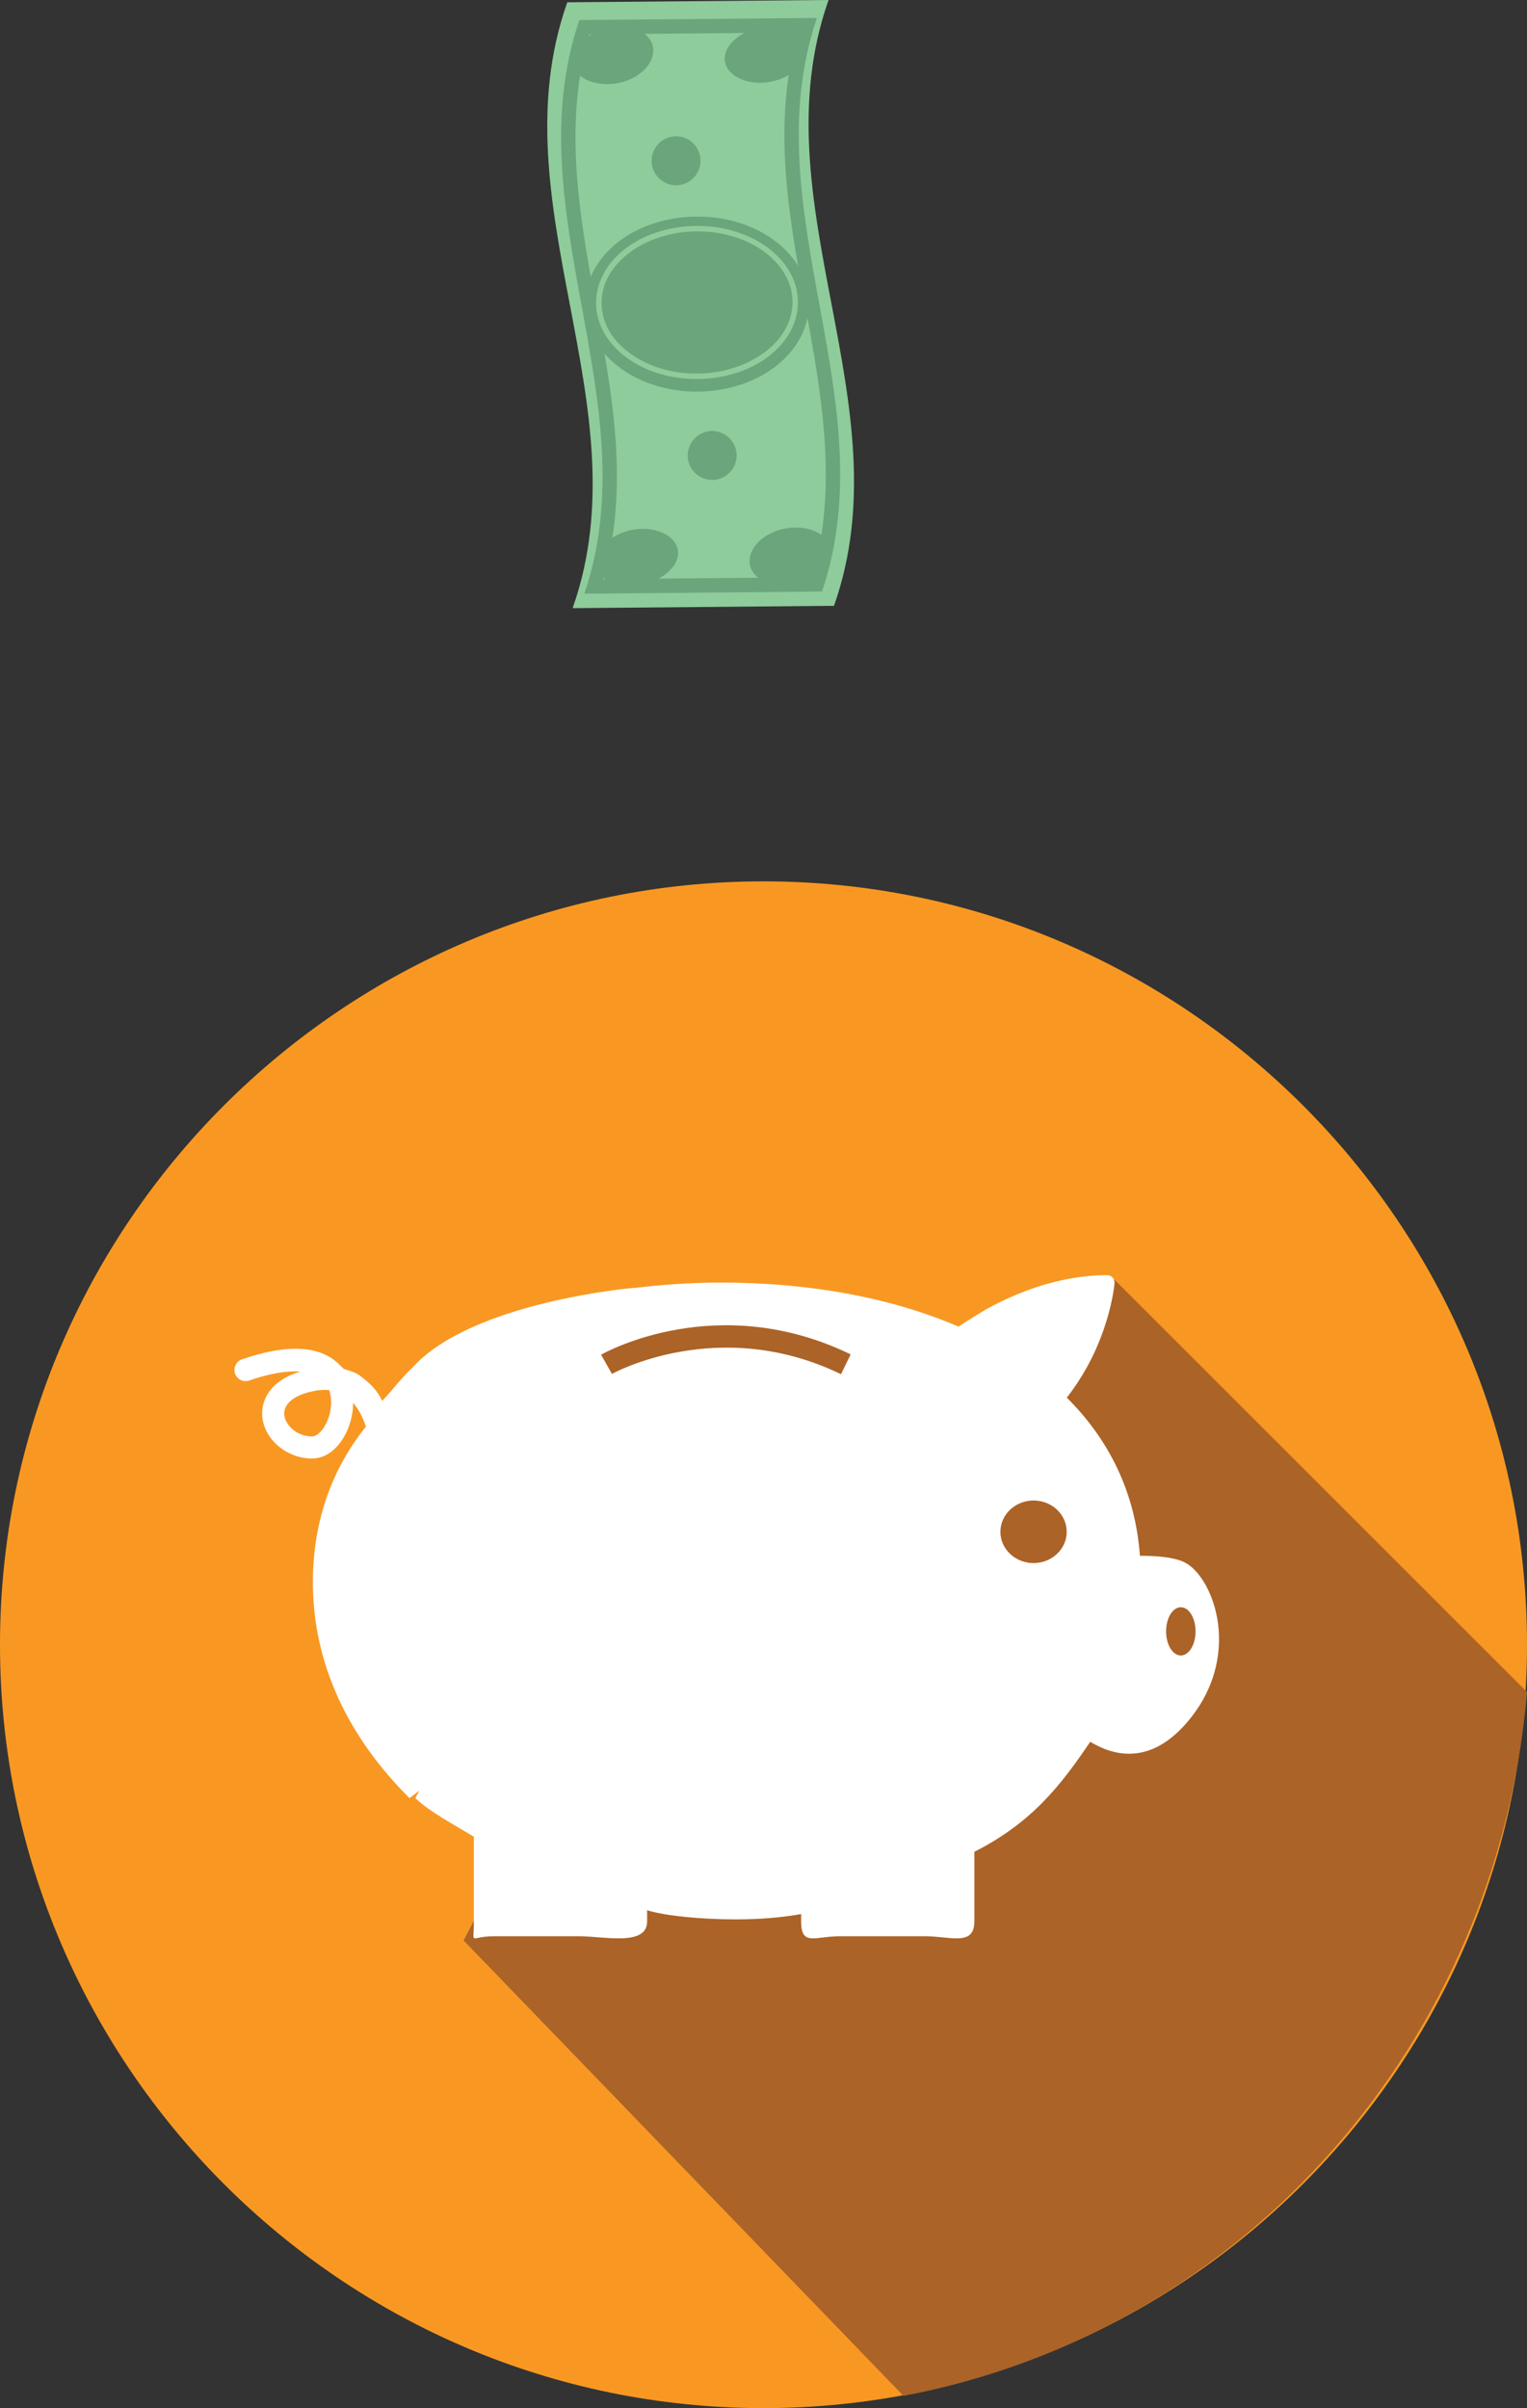
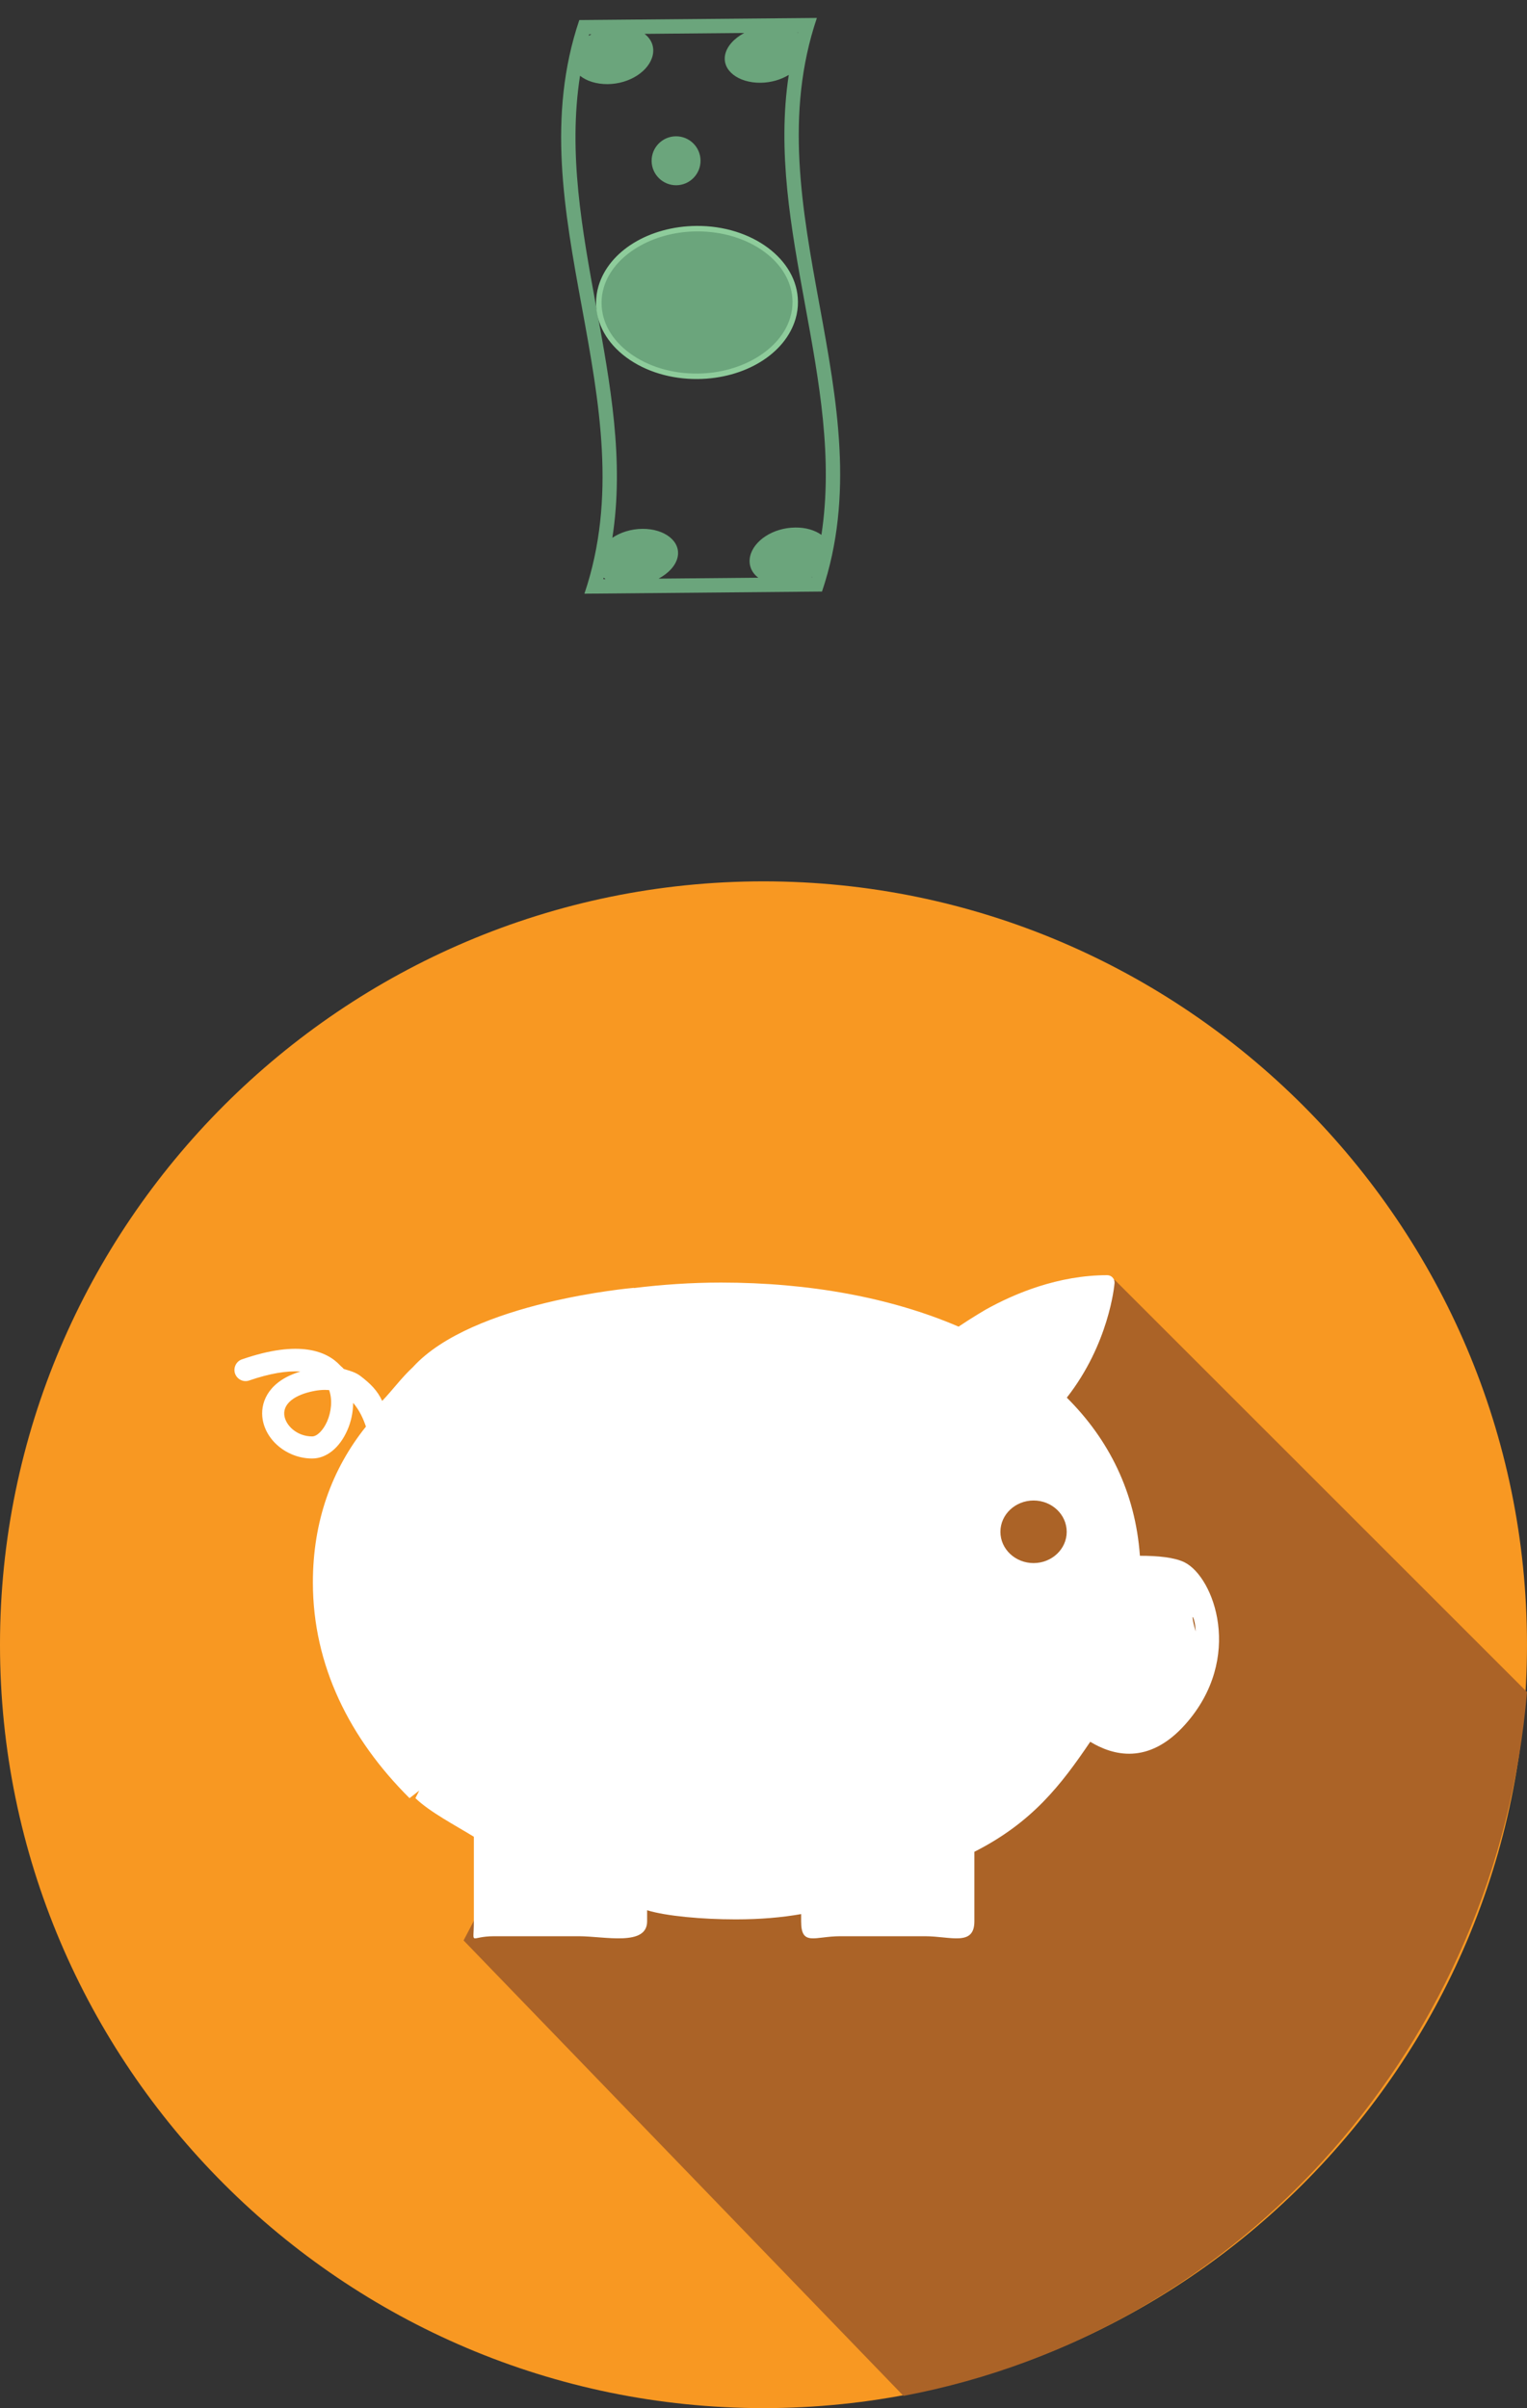
<svg xmlns="http://www.w3.org/2000/svg" version="1.1" id="svg4560" viewBox="0 0 106.123 167.386" height="167.386" width="106.123">
  <rect x="0" y="0" width="106.123" height="167.386" fill="#333333" stroke="none" />
  <defs id="defs4562" />
  <g transform="translate(5e-6,-884.976)" id="layer1">
    <g transform="matrix(1.25,0,0,-1.25,-641.649,1264.234)" id="g4497">
      <g id="g4226" transform="translate(555.766,169.498)">
        <path d="M 0,0 C 23.381,0 42.451,19.071 42.451,42.452 42.451,65.831 23.381,84.899 0,84.899 -23.381,84.899 -42.447,65.831 -42.447,42.452 -42.447,19.071 -23.381,0 0,0" style="fill:#f89822;fill-opacity:1;fill-rule:evenodd;stroke:none" id="path4228" />
      </g>
      <g id="g4230" transform="translate(598.217,209.317)">
        <path d="m 0,0 -22.926,22.922 -25.922,-17.1 -10.275,-19.635 24.456,-25.325 C -15.721,-35.567 -1.619,-19.389 0,0" style="fill:#ab6327;fill-opacity:1;fill-rule:nonzero;stroke:none" id="path4232" />
      </g>
      <g id="g4234" transform="translate(531.507,224.366)">
        <path d="m 0,0 c -0.216,-0.491 -0.559,-0.835 -0.832,-0.835 -0.855,0 -1.496,0.624 -1.551,1.203 -0.056,0.617 0.564,1.115 1.668,1.326 0.206,0.04 0.401,0.059 0.587,0.059 0.081,0 0.163,-0.004 0.239,-0.01 C 0.311,1.185 0.221,0.502 0,0 m 47.67,-7.836 c -0.558,0.276 -1.488,0.366 -2.481,0.364 -0.252,3.521 -1.72,6.462 -4.064,8.794 2.34,2.99 2.639,6.199 2.654,6.367 0.008,0.114 -0.029,0.225 -0.107,0.308 -0.076,0.088 -0.186,0.134 -0.303,0.134 -2.73,0 -5.162,-1.029 -6.723,-1.897 C 36.631,6.227 35.854,5.773 35.107,5.27 31.354,6.885 26.806,7.721 21.898,7.721 c -1.662,0 -3.279,-0.114 -4.843,-0.305 -0.006,0.003 -0.006,0.007 -0.008,0.011 0,0 -8.973,-0.767 -12.283,-4.414 C 4.156,2.455 3.582,1.677 3.061,1.14 2.795,1.718 2.405,2.104 1.844,2.531 1.557,2.748 1.25,2.813 0.919,2.92 0.859,3.005 0.795,3.033 0.725,3.111 0.003,3.892 -1.529,4.563 -4.738,3.449 -5.061,3.34 -5.229,2.977 -5.119,2.657 -5.006,2.34 -4.658,2.163 -4.338,2.274 c 1.14,0.393 2.104,0.553 2.851,0.498 -1.679,-0.5 -2.204,-1.597 -2.117,-2.515 0.123,-1.278 1.366,-2.32 2.772,-2.32 0.793,0 1.524,0.59 1.956,1.574 0.199,0.447 0.319,0.98 0.323,1.52 0.338,-0.391 0.563,-0.876 0.71,-1.32 -1.899,-2.372 -2.949,-5.268 -2.949,-8.665 0,-4.624 2.052,-8.692 5.374,-11.996 l 0.541,0.422 -0.214,-0.422 c 0.796,-0.769 2.18,-1.488 3.249,-2.146 l 0,-4.703 c 0,-1.408 -0.285,-0.829 1.125,-0.829 l 4.722,0 c 1.408,0 3.786,-0.579 3.786,0.829 l 0,0.615 c 1.07,-0.327 3.075,-0.506 4.92,-0.506 1.385,0 2.572,0.105 3.643,0.294 l 0,-0.403 c 0,-1.408 0.761,-0.829 2.168,-0.829 l 4.723,0 c 1.408,0 2.741,-0.579 2.741,0.829 l 0,3.867 c 3.209,1.625 4.815,3.712 6.442,6.117 1.244,-0.755 3.242,-1.328 5.289,0.973 3.273,3.685 1.59,8.19 -0.047,9.006" style="fill:#ffffff;fill-opacity:1;fill-rule:nonzero;stroke:none" id="path4236" />
      </g>
      <g id="g4238" transform="translate(579.79,212.689)">
-         <path d="m 0,0 c 0,-0.739 -0.366,-1.34 -0.819,-1.34 -0.454,0 -0.818,0.601 -0.818,1.34 0,0.741 0.364,1.344 0.818,1.344 C -0.366,1.344 0,0.741 0,0" style="fill:#ab6327;fill-opacity:1;fill-rule:nonzero;stroke:none" id="path4240" />
+         <path d="m 0,0 C -0.366,1.344 0,0.741 0,0" style="fill:#ab6327;fill-opacity:1;fill-rule:nonzero;stroke:none" id="path4240" />
      </g>
      <g id="g4242" transform="translate(572.626,218.226)">
        <path d="m 0,0 c 0,-0.959 -0.826,-1.738 -1.842,-1.738 -1.017,0 -1.844,0.779 -1.844,1.738 0,0.962 0.827,1.742 1.844,1.742 C -0.826,1.742 0,0.962 0,0" style="fill:#ab6327;fill-opacity:1;fill-rule:nonzero;stroke:none" id="path4244" />
      </g>
      <g id="g4246" transform="translate(560.077,226.99)">
-         <path d="m 0,0 c -6.797,3.3 -12.678,0.05 -12.734,0.017 l -0.606,1.068 c 0.261,0.147 6.504,3.599 13.877,0.018 L 0,0 Z" style="fill:#ab6327;fill-opacity:1;fill-rule:nonzero;stroke:none" id="path4248" />
-       </g>
+         </g>
      <g id="g4250" transform="translate(545.157,269.589)">
-         <path d="m 0,0 c 3.971,11.269 -4.268,22.422 -0.299,33.69 4.844,0.041 9.687,0.086 14.528,0.128 C 10.262,22.554 18.5,11.395 14.531,0.13 9.688,0.089 4.846,0.046 0,0" style="fill:#8ecc9b;fill-opacity:1;fill-rule:nonzero;stroke:none" id="path4252" />
-       </g>
+         </g>
      <g id="g4254" transform="translate(546.885,271.283)">
        <path d="m 0,0 c 0.028,-0.026 0.062,-0.053 0.097,-0.08 -0.04,0 -0.082,0 -0.121,-0.002 C -0.017,-0.053 -0.011,-0.026 0,0 m -0.687,30.214 c -0.05,-0.026 -0.1,-0.054 -0.146,-0.083 0.006,0.029 0.016,0.054 0.023,0.083 l 0.123,0 z m 11.483,0.078 c -0.008,0.01 -0.018,0.017 -0.029,0.024 l 0.037,0 c 0,-0.007 -0.006,-0.014 -0.008,-0.024 M 4.108,1.143 C 4.298,2.023 3.382,2.726 2.149,2.716 1.521,2.711 0.931,2.52 0.48,2.219 c 1.337,8.583 -3.135,17.113 -1.797,25.691 0.362,-0.291 0.904,-0.468 1.533,-0.465 1.236,0.012 2.316,0.733 2.51,1.612 0.102,0.473 -0.079,0.897 -0.457,1.183 1.848,0.016 3.693,0.032 5.543,0.05 C 7.263,29.995 6.858,29.566 6.753,29.093 6.563,28.212 7.481,27.51 8.716,27.522 9.301,27.526 9.851,27.693 10.288,27.957 8.984,19.414 13.409,10.925 12.104,2.382 11.742,2.639 11.233,2.797 10.649,2.789 9.413,2.777 8.331,2.057 8.138,1.18 8.038,0.706 8.216,0.283 8.593,-0.002 6.745,-0.021 4.902,-0.037 3.052,-0.053 3.599,0.241 4.006,0.67 4.108,1.143 m 7.446,-1.121 c 0.013,0.007 0.029,0.015 0.04,0.023 0,-0.008 -0.003,-0.017 -0.003,-0.023 l -0.037,0 z m 0.297,31.103 C 7.446,31.084 3.046,31.045 -1.358,31.008 -4.964,20.342 2.53,9.774 -1.073,-0.89 c 4.402,0.042 8.806,0.079 13.209,0.119 3.605,10.665 -3.887,21.229 -0.285,31.896" style="fill:#6ba57c;fill-opacity:1;fill-rule:nonzero;stroke:none" id="path4256" />
      </g>
      <g id="g4258" transform="translate(550.921,293.105)">
        <path d="M 0,0 C -0.75,-0.006 -1.367,0.6 -1.373,1.349 -1.381,2.101 -0.774,2.716 -0.025,2.722 0.727,2.728 1.34,2.125 1.346,1.375 1.354,0.624 0.75,0.008 0,0" style="fill:#6ba57c;fill-opacity:1;fill-rule:nonzero;stroke:none" id="path4260" />
      </g>
      <g id="g4262" transform="translate(552.927,276.718)">
-         <path d="m 0,0 c -0.75,-0.005 -1.367,0.597 -1.373,1.35 -0.006,0.749 0.598,1.363 1.35,1.373 C 0.729,2.728 1.34,2.123 1.348,1.373 1.355,0.621 0.752,0.008 0,0" style="fill:#6ba57c;fill-opacity:1;fill-rule:nonzero;stroke:none" id="path4264" />
-       </g>
+         </g>
      <g id="g4266" transform="translate(552.109,282.425)">
        <path d="M 0,0 C -3.015,-0.028 -5.476,1.788 -5.497,4.055 -5.519,6.321 -3.09,8.18 -0.073,8.209 2.942,8.237 5.405,6.42 5.425,4.153 5.444,1.889 3.014,0.028 0,0" style="fill:#6ba57c;fill-opacity:1;fill-rule:nonzero;stroke:none" id="path4268" />
      </g>
      <g id="g4270" transform="translate(556.51,285.427)">
-         <path d="M 0,0 C 0.178,0.354 0.264,0.73 0.262,1.111 0.255,1.96 -0.213,2.772 -1.053,3.391 -1.961,4.062 -3.174,4.424 -4.465,4.411 -6.443,4.393 -8.217,3.48 -8.875,2.137 -9.051,1.781 -9.139,1.403 -9.137,1.027 -9.119,-0.815 -6.999,-2.295 -4.41,-2.273 -2.43,-2.255 -0.66,-1.343 0,0 M -10.244,2.813 C -9.321,4.687 -7.058,5.91 -4.479,5.935 -2.855,5.949 -1.322,5.481 -0.15,4.619 1.084,3.705 1.771,2.467 1.787,1.124 1.789,0.504 1.648,-0.099 1.369,-0.672 0.445,-2.549 -1.816,-3.773 -4.395,-3.798 c -3.429,-0.03 -6.24,2.126 -6.265,4.811 -0.002,0.621 0.136,1.227 0.416,1.8" style="fill:#6ba57c;fill-opacity:1;fill-rule:nonzero;stroke:none" id="path4272" />
-       </g>
+         </g>
      <g id="g4274" transform="translate(557.257,285.757)">
        <path d="m 0,0 c 0.086,0.286 0.127,0.583 0.125,0.877 -0.02,2.181 -2.416,3.932 -5.346,3.905 -2.457,-0.02 -4.625,-1.338 -5.149,-3.125 -0.085,-0.286 -0.128,-0.583 -0.121,-0.875 0.007,-1.047 0.561,-2.031 1.561,-2.767 1.011,-0.746 2.355,-1.153 3.782,-1.139 C -2.691,-3.102 -0.523,-1.787 0,0 m -10.661,1.743 c 0.571,1.944 2.807,3.319 5.44,3.344 C -2.127,5.112 0.406,3.226 0.426,0.88 0.432,0.556 0.386,0.23 0.293,-0.084 c -0.572,-1.945 -2.809,-3.318 -5.438,-3.343 -1.494,-0.012 -2.898,0.412 -3.965,1.198 -1.076,0.794 -1.675,1.863 -1.686,3.009 -0.003,0.324 0.042,0.649 0.135,0.963" style="fill:#8ecc9b;fill-opacity:1;fill-rule:nonzero;stroke:none" id="path4276" />
      </g>
    </g>
  </g>
</svg>